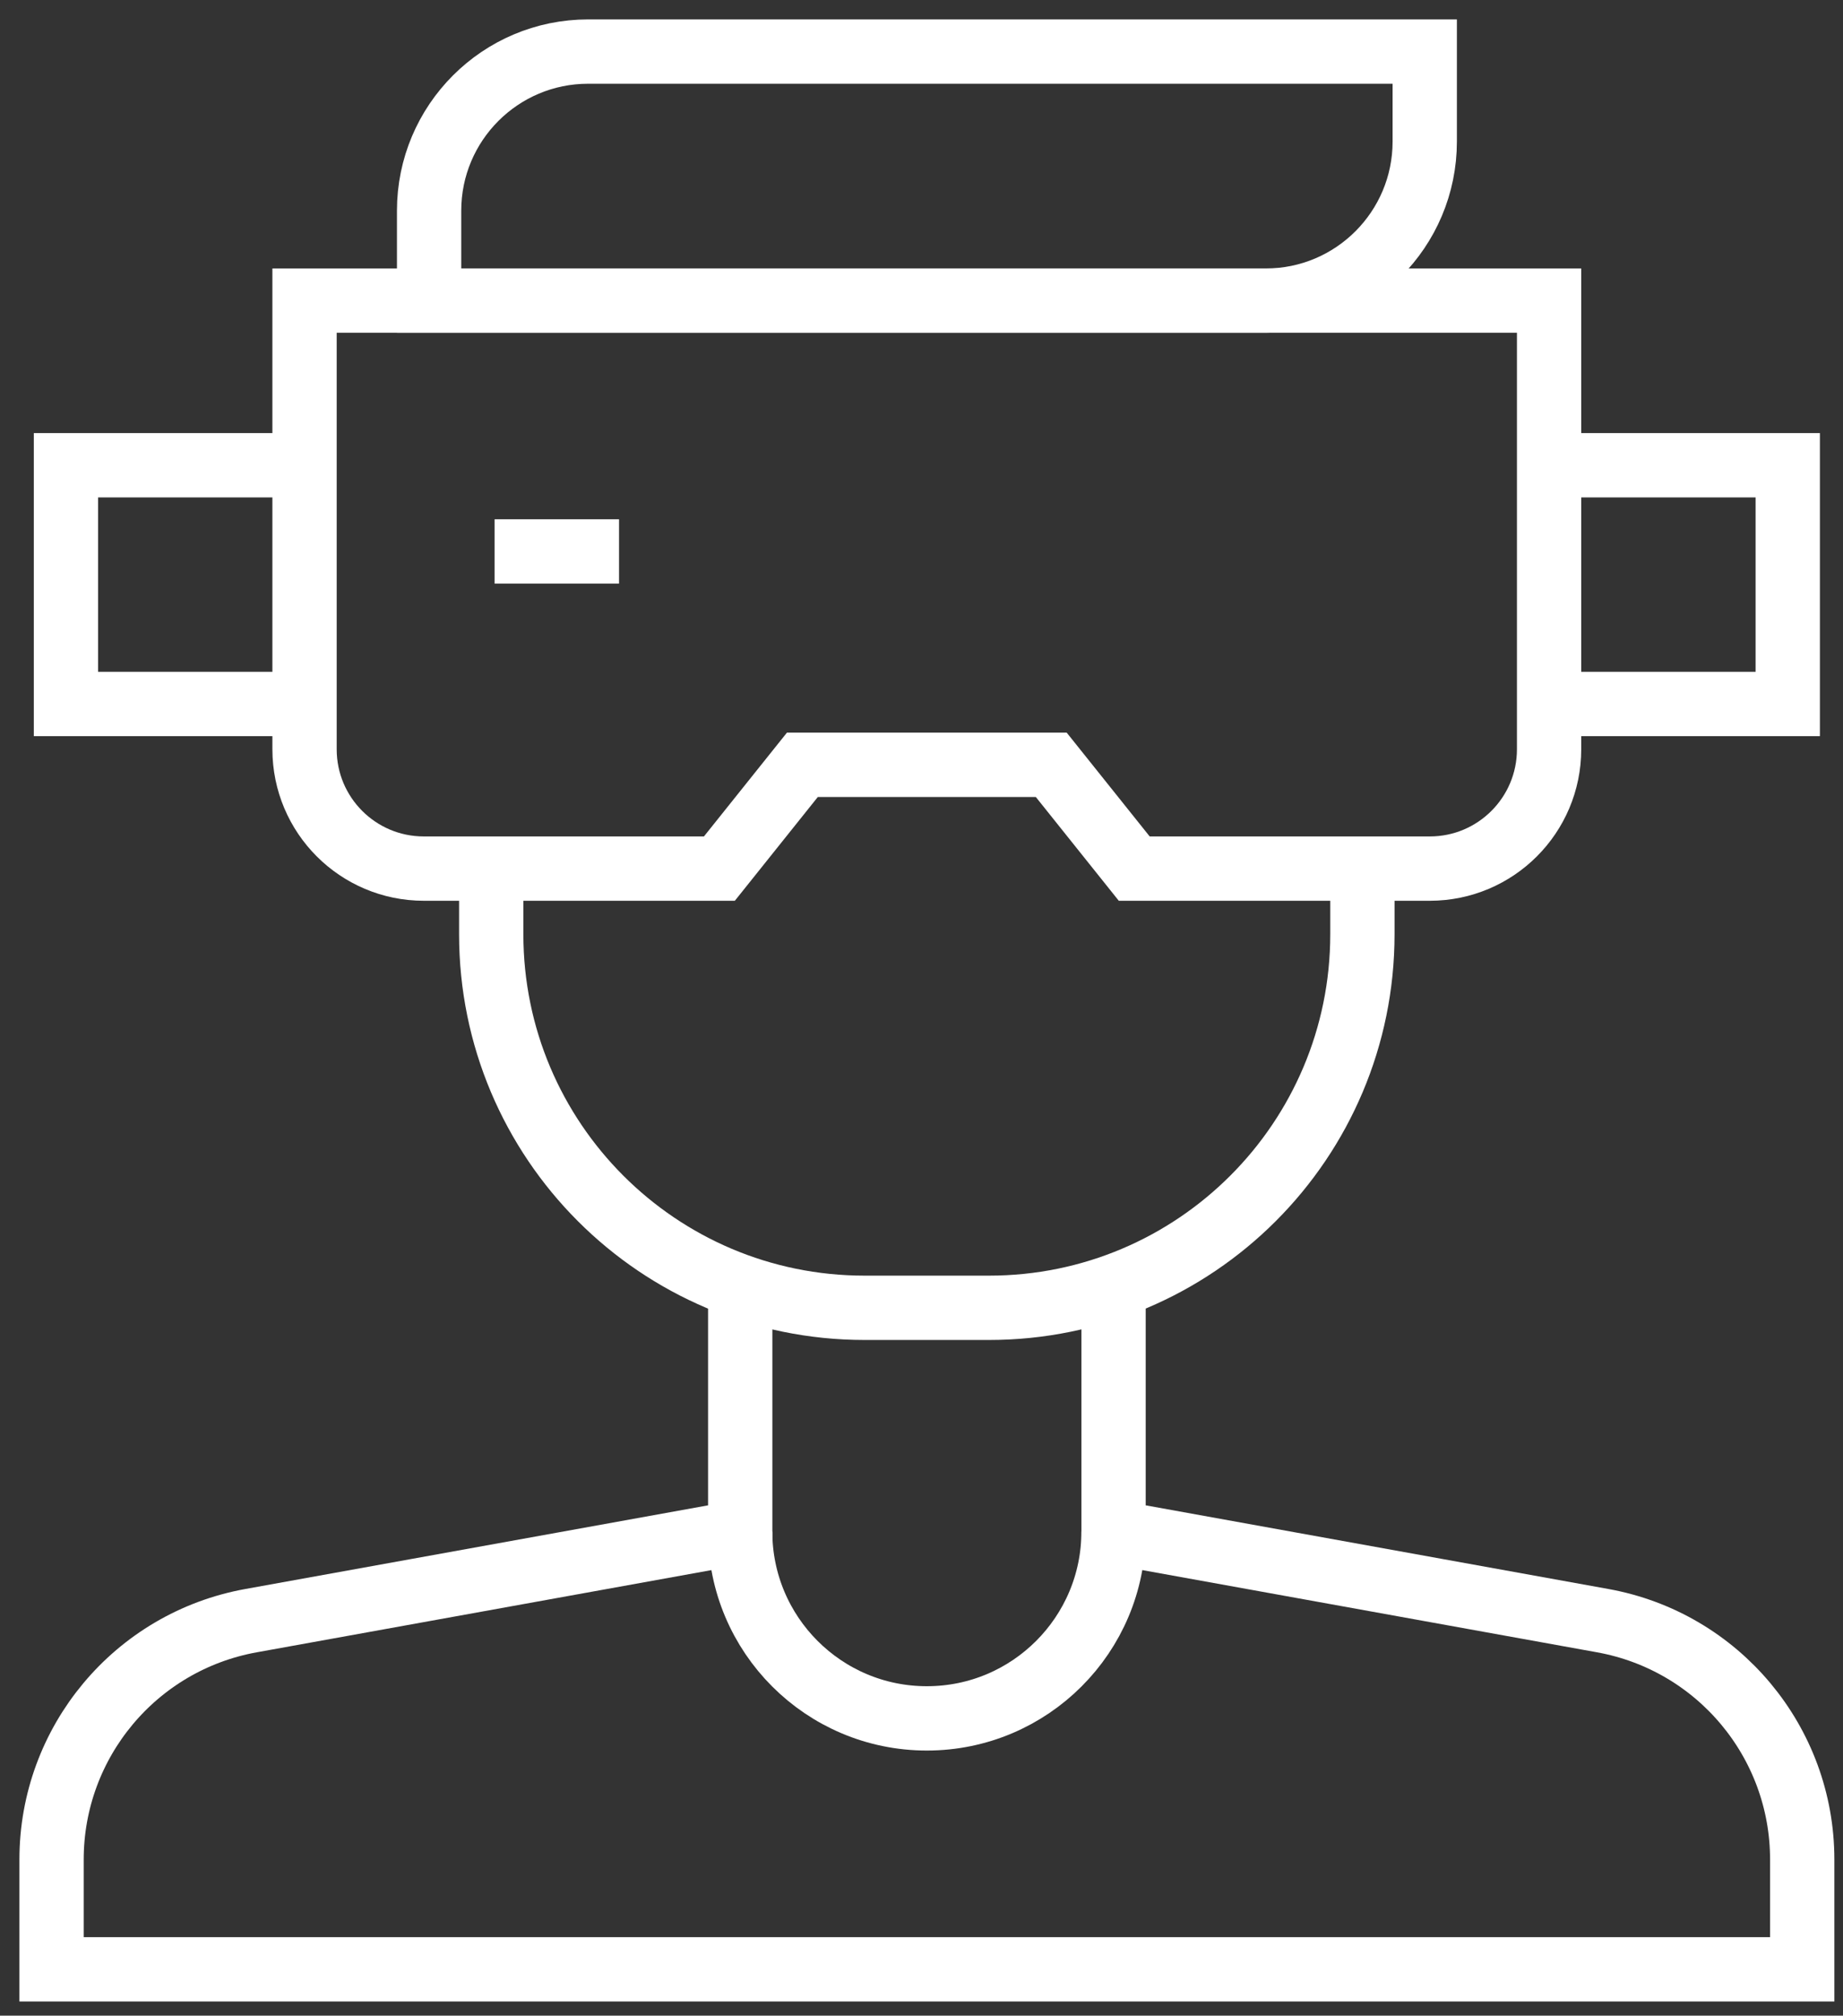
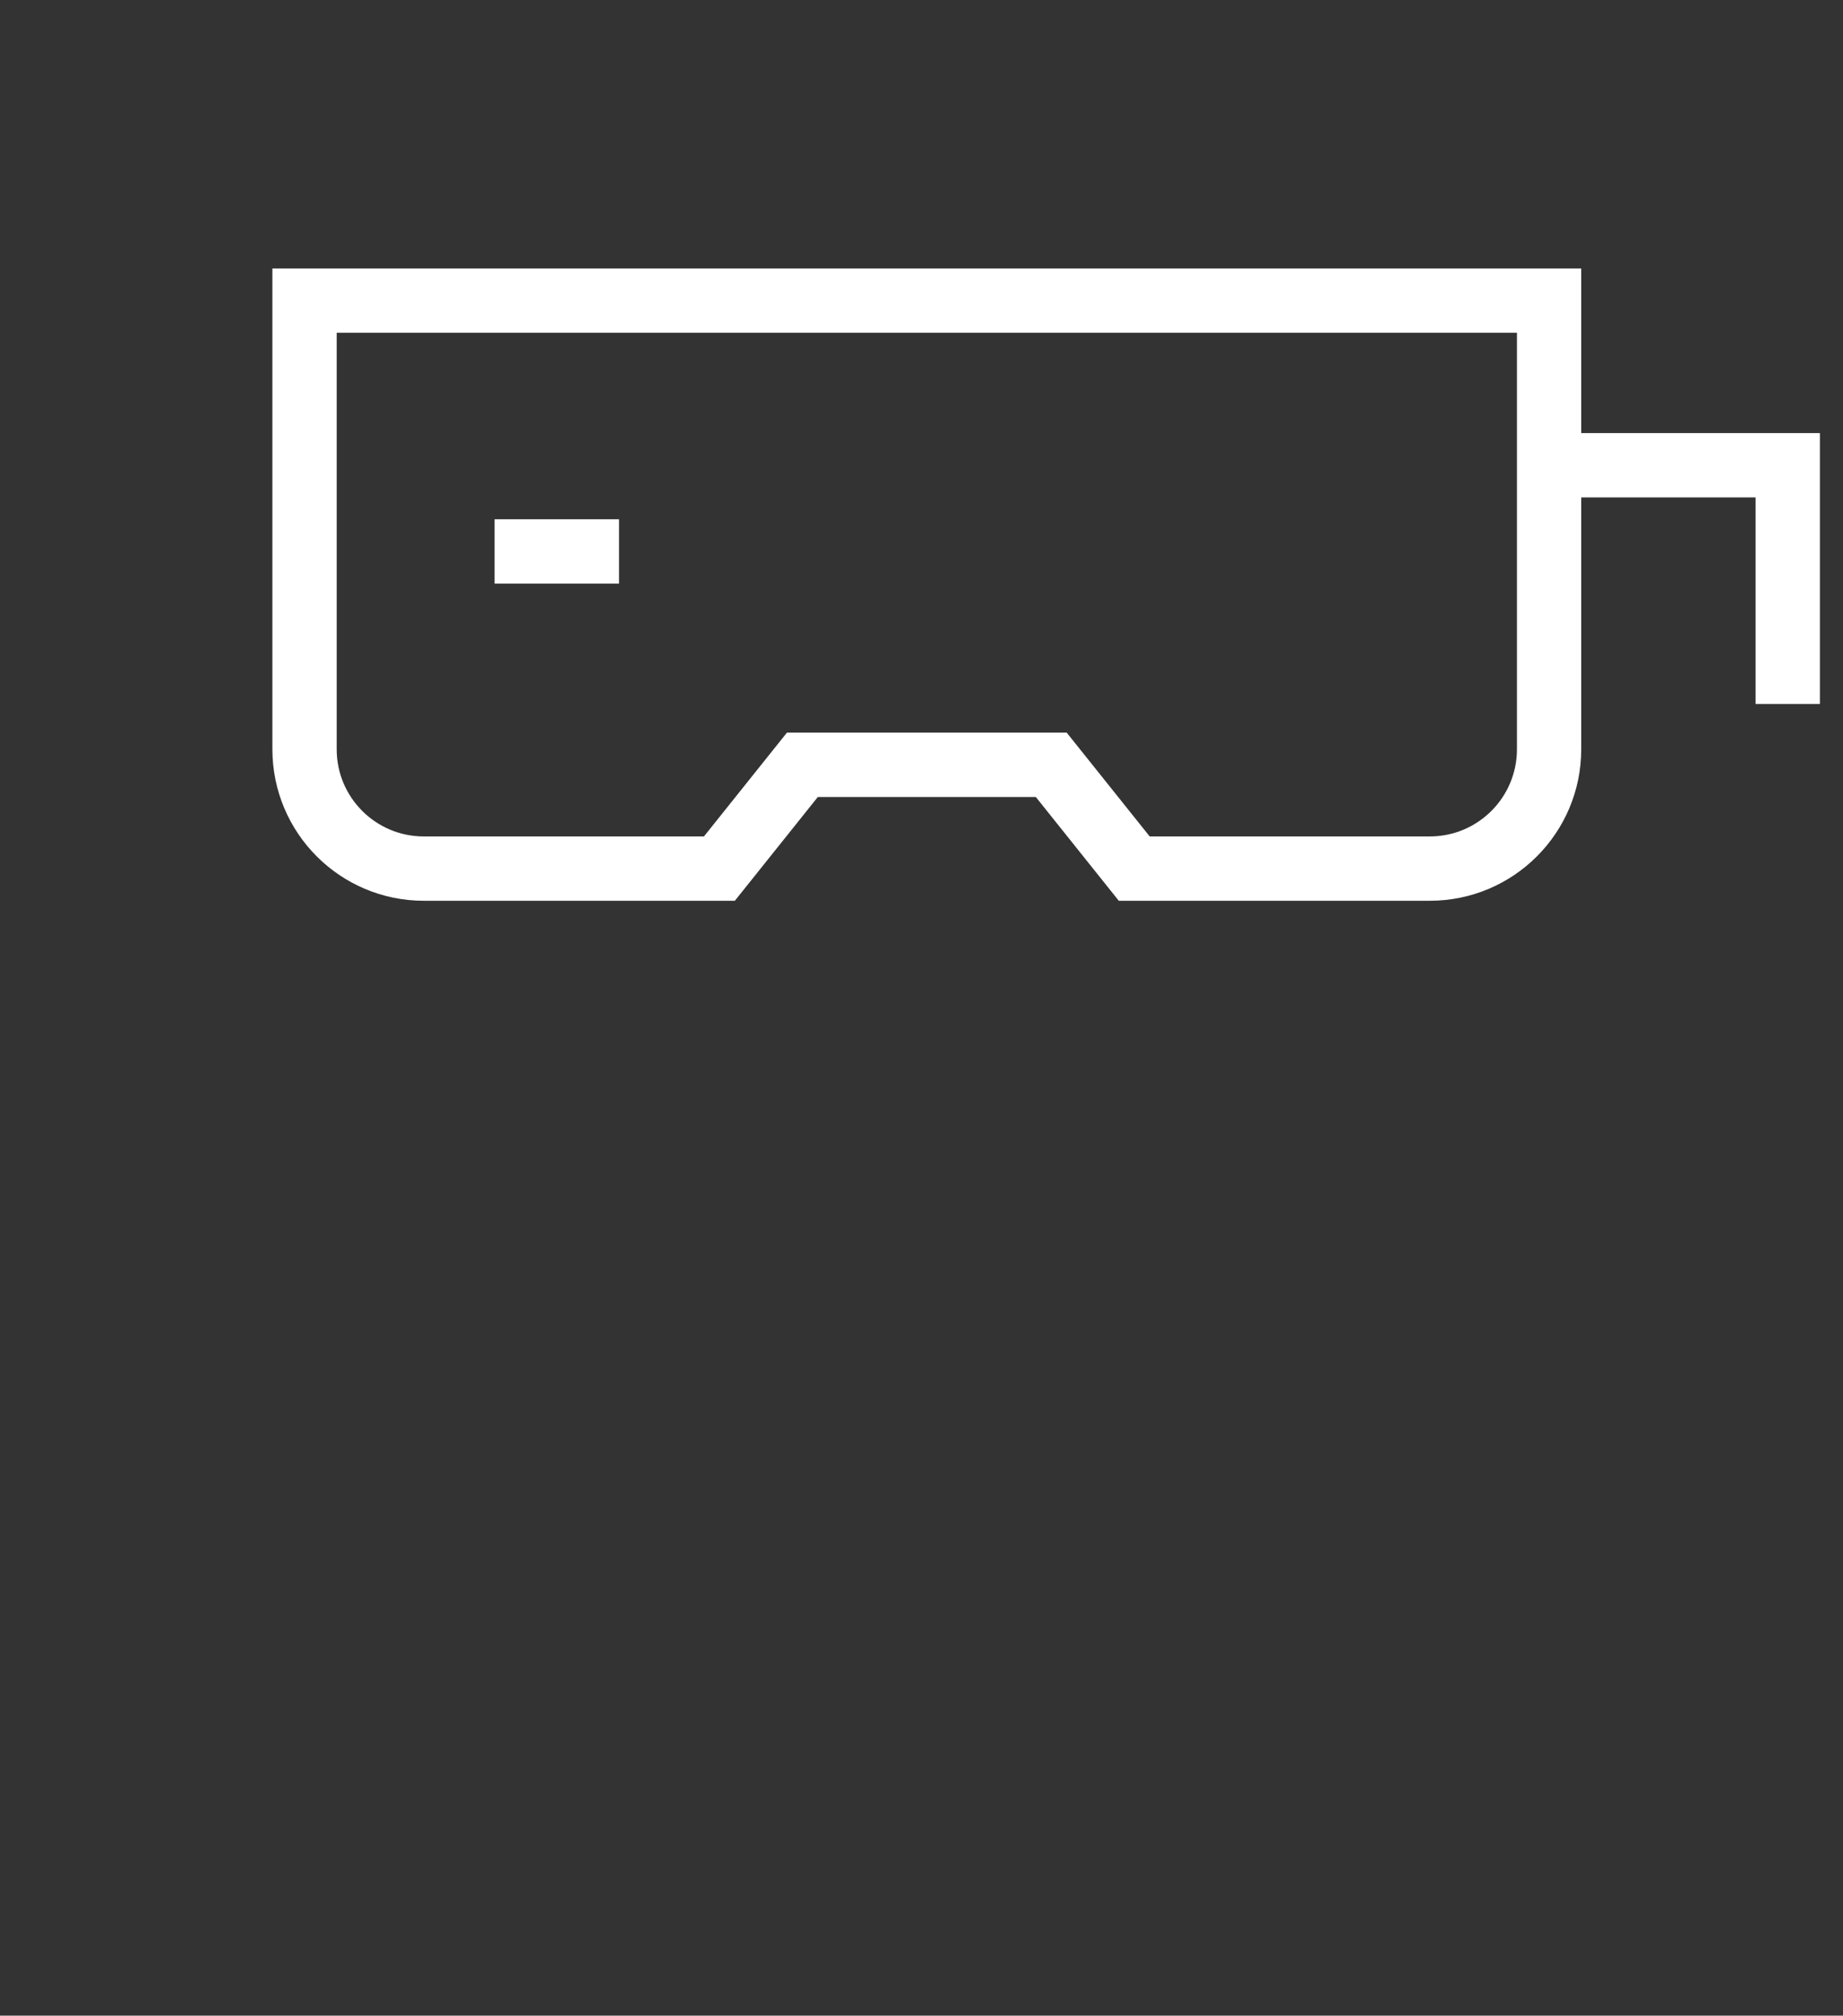
<svg xmlns="http://www.w3.org/2000/svg" width="86" height="94" viewBox="0 0 86 94" fill="none">
  <rect x="0" y="0" width="86" height="94" fill="#333333" stroke="none" />
-   <path d="M51.962 59.996V71.454L74.791 75.579C80.179 76.553 84.097 81.243 84.097 86.717V91.839H2.406V86.717C2.406 81.243 6.324 76.553 11.712 75.579L34.541 71.454V59.996" stroke="white" stroke-width="3" stroke-miterlimit="10" />
-   <path d="M63.574 40.509V43.566C63.574 53.188 55.773 60.989 46.151 60.989H40.344C30.722 60.989 22.922 53.188 22.922 43.566V40.509" stroke="white" stroke-width="3" stroke-miterlimit="10" />
  <path d="M72.285 14.02V34.941C72.285 38.015 69.793 40.507 66.718 40.507H52.927L49.055 35.667H37.441L33.569 40.507H19.777C16.703 40.507 14.211 38.015 14.211 34.941V14.02H72.285Z" stroke="white" stroke-width="3" stroke-miterlimit="10" />
-   <path d="M66.483 2.405V6.598C66.483 10.697 63.16 14.02 59.061 14.02H20.023V9.827C20.023 5.728 23.346 2.405 27.445 2.405H66.483Z" stroke="white" stroke-width="3" stroke-miterlimit="10" />
-   <path d="M72.289 21.697H83.422V32.83H72.289" stroke="white" stroke-width="3" stroke-miterlimit="10" />
-   <path d="M14.211 21.697H3.078V32.83H14.211" stroke="white" stroke-width="3" stroke-miterlimit="10" />
+   <path d="M72.289 21.697H83.422V32.83" stroke="white" stroke-width="3" stroke-miterlimit="10" />
  <path d="M23.078 25.716H28.886" stroke="white" stroke-width="3" stroke-miterlimit="10" />
-   <path d="M51.961 71.425C51.961 76.236 48.061 80.136 43.25 80.136C38.439 80.136 34.539 76.236 34.539 71.425" stroke="white" stroke-width="3" stroke-miterlimit="10" />
</svg>